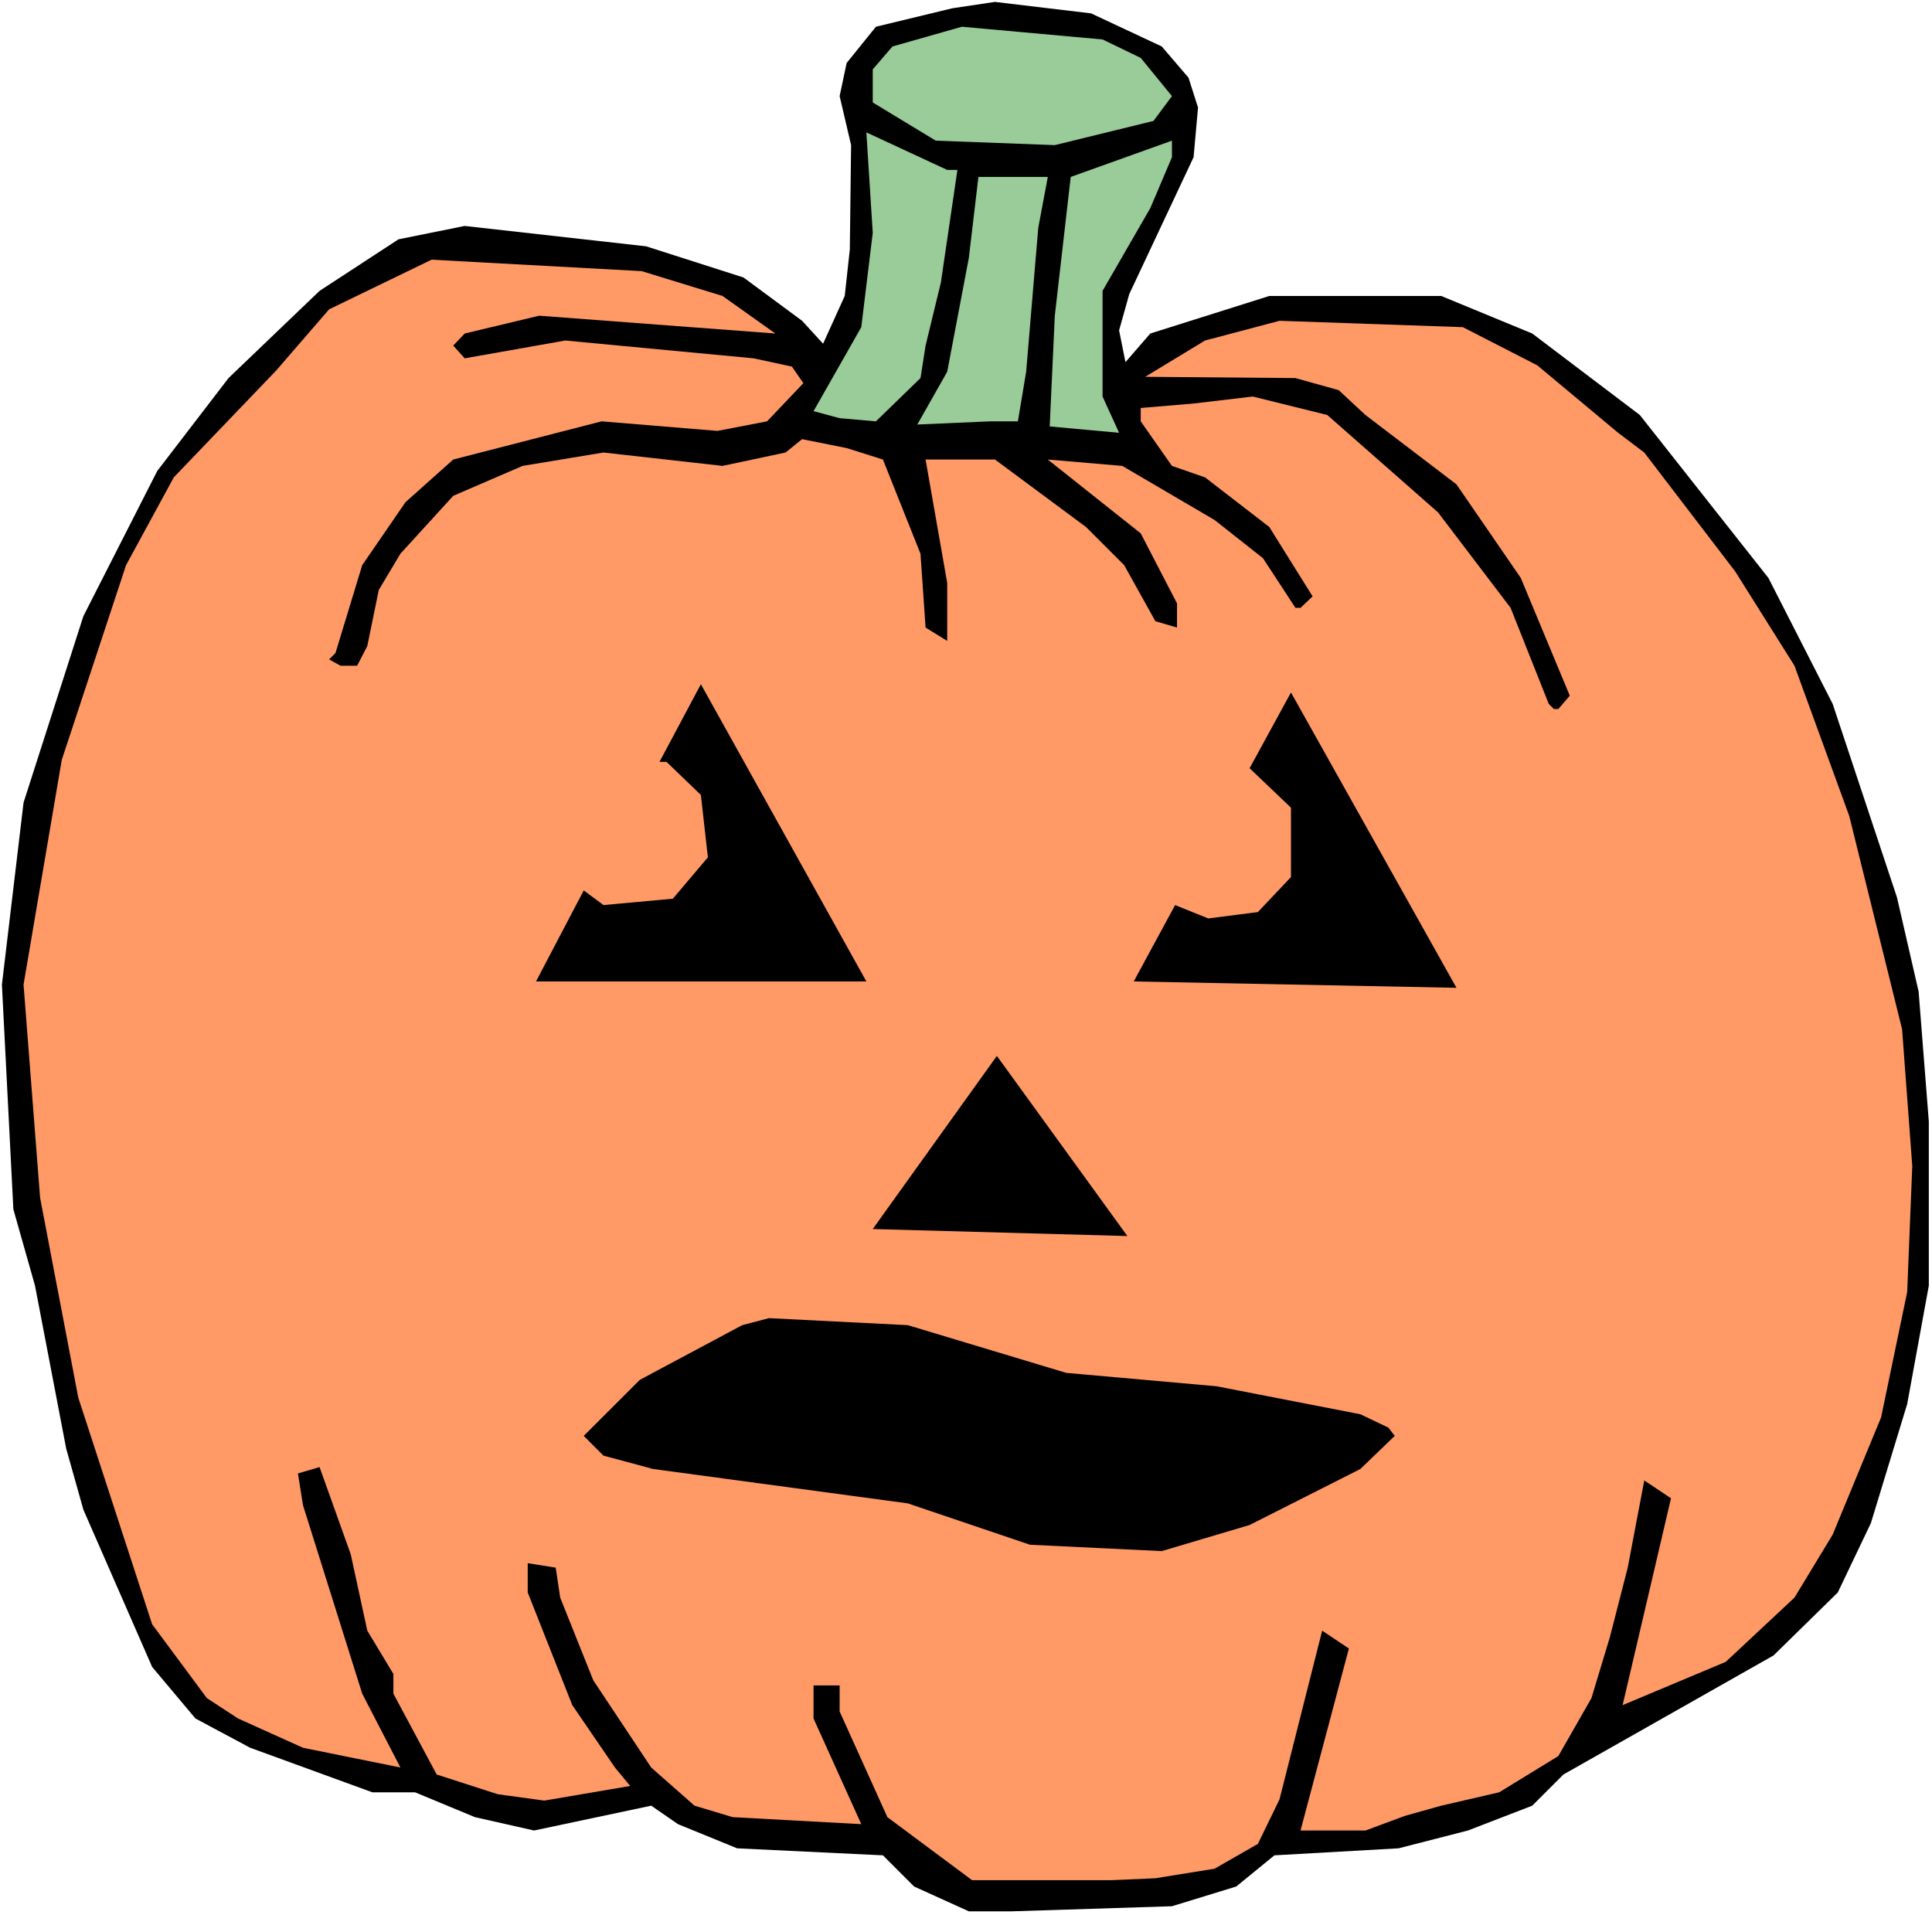
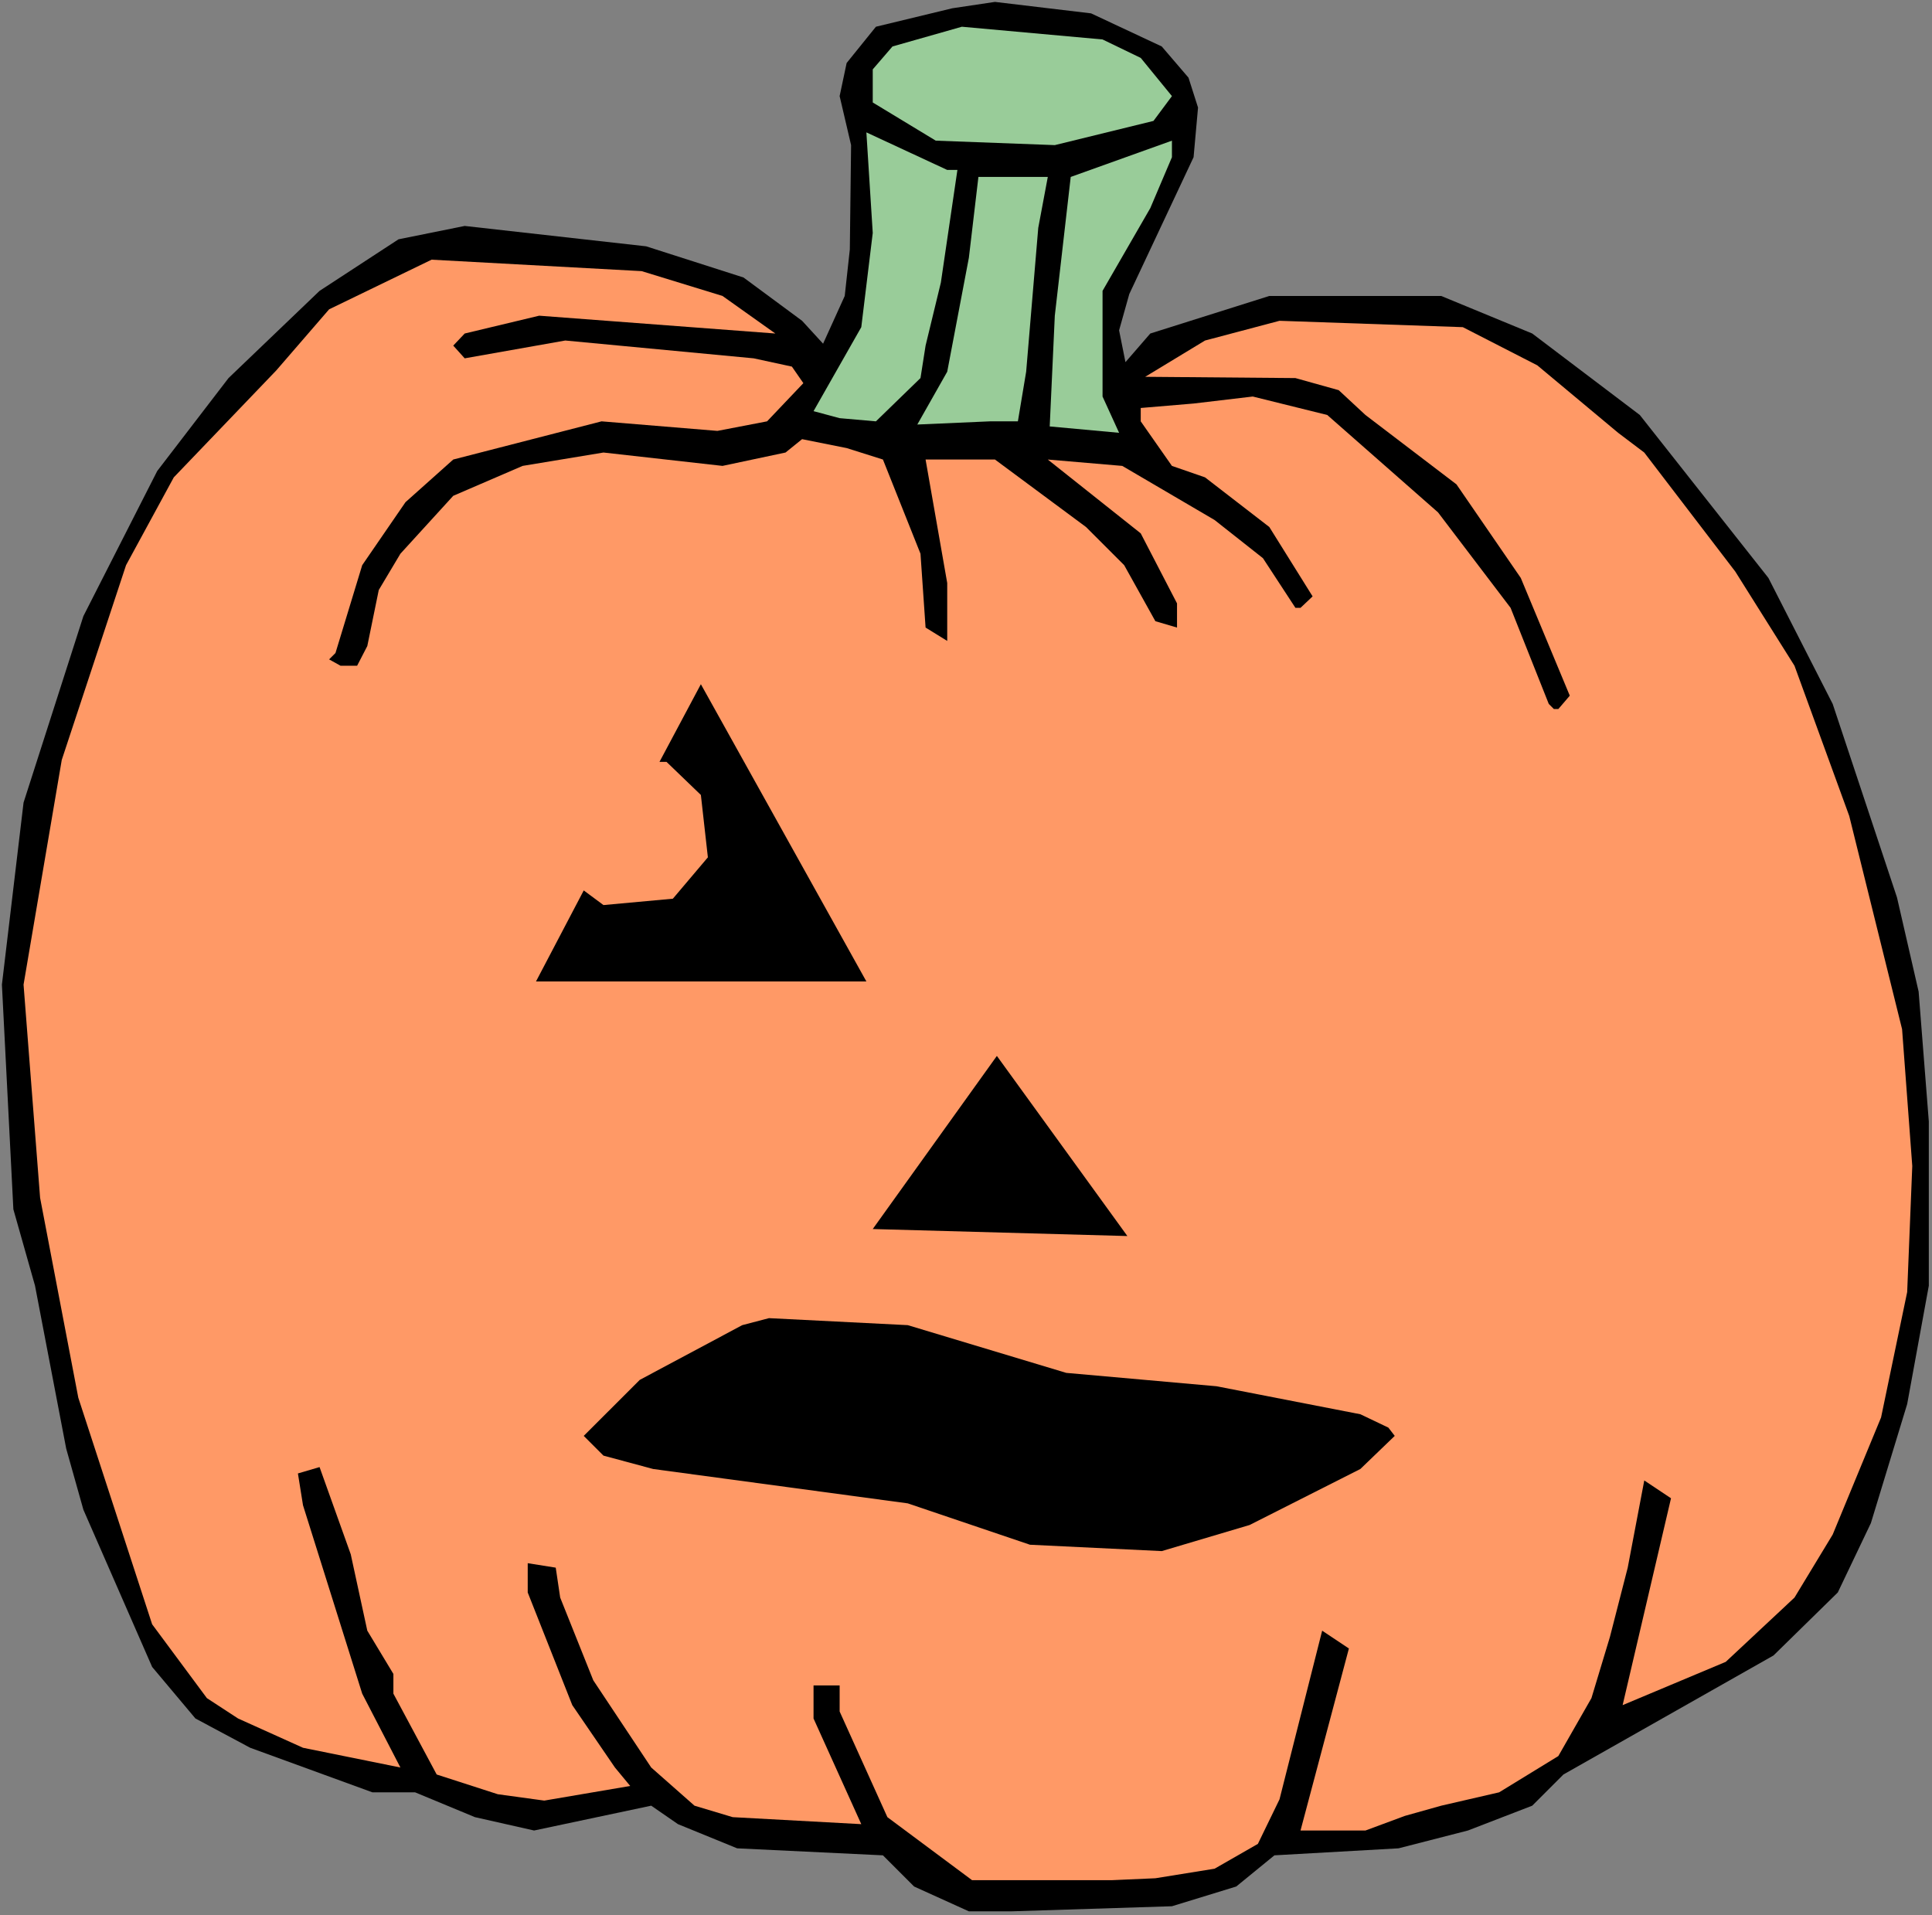
<svg xmlns="http://www.w3.org/2000/svg" xmlns:ns1="http://sodipodi.sourceforge.net/DTD/sodipodi-0.dtd" xmlns:ns2="http://www.inkscape.org/namespaces/inkscape" version="1.0" width="129.766mm" height="128.635mm" id="svg11" ns1:docname="Pumpkin 060.wmf">
  <rect width="100%" height="100%" fill="#808080" stroke="none" />
  <ns1:namedview id="namedview11" pagecolor="#ffffff" bordercolor="#000000" borderopacity="0.25" ns2:showpageshadow="2" ns2:pageopacity="0.0" ns2:pagecheckerboard="0" ns2:deskcolor="#d1d1d1" ns2:document-units="mm" />
  <defs id="defs1">
    <pattern id="WMFhbasepattern" patternUnits="userSpaceOnUse" width="6" height="6" x="0" y="0" />
  </defs>
-   <path style="fill:#ffffff;fill-opacity:1;fill-rule:evenodd;stroke:none" d="M 0,486.178 H 490.455 V 0 H 0 Z" id="path1" />
+   <path style="fill:#ffffff;fill-opacity:1;fill-rule:evenodd;stroke:none" d="M 0,486.178 V 0 H 0 Z" id="path1" />
  <path style="fill:#000000;fill-opacity:1;fill-rule:evenodd;stroke:none" d="m 294.92,11.795 6.787,7.917 2.424,7.594 -1.131,12.603 -16.322,34.739 -2.586,9.21 1.616,8.079 6.302,-7.271 30.219,-9.533 h 43.632 l 23.109,9.533 27.31,20.682 32.643,41.363 16.322,31.992 16.322,49.119 5.494,23.913 2.586,32.961 v 41.686 l -5.494,30.053 -9.211,30.214 -8.403,17.612 -16.322,15.996 -53.328,30.214 -7.918,7.917 -16.322,6.301 -17.614,4.524 -31.512,1.777 -9.696,7.917 -16.322,5.009 -40.723,1.293 h -10.827 l -13.898,-6.301 -7.918,-7.917 -37.006,-1.777 -15.029,-6.14 -6.787,-4.686 -29.734,6.301 -15.029,-3.393 -15.19,-6.301 H 94.536 L 63.509,443.684 49.611,436.252 38.622,423.164 21.17,383.255 16.806,367.744 8.888,326.381 3.394,306.992 0.485,249.956 5.979,203.746 21.17,156.404 39.915,119.565 58.014,95.975 81.123,73.84 101.161,60.752 l 16.806,-3.393 46.056,5.17 24.725,7.917 14.867,10.987 5.333,5.817 5.494,-12.118 1.293,-11.795 0.323,-26.498 -2.909,-12.441 1.778,-8.402 7.434,-9.21 19.392,-4.686 10.827,-1.616 24.402,2.908 z" id="path2" />
  <path style="fill:#99cc99;fill-opacity:1;fill-rule:evenodd;stroke:none" d="m 289.587,14.703 7.918,9.694 -4.686,6.301 -25.048,6.14 -30.219,-1.131 -15.998,-9.694 V 17.612 l 5.01,-5.817 17.614,-5.009 35.714,3.231 z" id="path3" />
  <path style="fill:#99cc99;fill-opacity:1;fill-rule:evenodd;stroke:none" d="m 243.046,43.14 -4.202,28.599 -3.878,15.996 -1.293,8.24 -11.312,10.987 -9.211,-0.808 -6.626,-1.777 12.12,-21.328 2.909,-23.913 -1.616,-25.529 20.523,9.533 z" id="path4" />
  <path style="fill:#99cc99;fill-opacity:1;fill-rule:evenodd;stroke:none" d="m 292.011,52.835 -12.12,21.005 v 26.821 l 4.202,9.21 -17.614,-1.616 1.293,-28.114 4.04,-35.223 25.694,-9.21 v 4.201 z" id="path5" />
  <path style="fill:#99cc99;fill-opacity:1;fill-rule:evenodd;stroke:none" d="m 263.569,57.844 -3.07,36.516 -2.101,12.603 h -7.11 l -18.422,0.808 7.595,-13.411 5.494,-28.922 2.424,-20.52 h 17.614 z" id="path6" />
  <path style="fill:#ff9966;fill-opacity:1;fill-rule:evenodd;stroke:none" d="m 183.416,75.132 13.413,9.533 -59.954,-4.524 -18.907,4.524 -2.909,3.07 2.909,3.231 25.533,-4.524 47.834,4.524 9.696,2.1 2.909,4.201 -9.211,9.694 -12.605,2.424 -29.411,-2.424 -37.653,9.694 -12.12,10.825 -10.989,15.996 -6.787,22.297 -1.616,1.616 2.909,1.616 h 4.202 l 2.586,-5.009 2.909,-14.219 5.494,-9.21 13.413,-14.703 17.614,-7.594 20.523,-3.393 30.219,3.393 15.998,-3.393 4.202,-3.393 11.312,2.262 9.211,2.908 9.534,23.913 1.293,18.743 5.494,3.393 v -14.703 l -5.494,-31.345 h 17.614 l 23.109,17.127 9.696,9.694 7.918,14.219 5.494,1.616 v -6.14 l -9.211,-17.773 -23.594,-18.743 18.907,1.616 23.432,13.734 12.282,9.694 8.242,12.603 h 1.293 l 3.07,-2.908 -10.989,-17.612 -16.322,-12.603 -8.403,-2.908 -7.918,-11.31 v -3.393 l 13.413,-1.131 15.029,-1.777 18.907,4.686 28.118,24.721 18.422,24.236 9.696,24.398 1.293,1.293 h 1.131 l 2.909,-3.393 -12.443,-29.891 -16.322,-23.751 -23.109,-17.612 -6.787,-6.301 -10.989,-3.07 -38.138,-0.323 15.19,-9.21 18.907,-5.009 46.541,1.616 18.907,9.694 20.523,17.127 6.626,5.009 23.109,30.214 15.029,23.913 13.898,38.132 13.413,54.128 2.586,34.739 -1.293,31.992 -6.626,31.83 -12.282,29.73 -9.696,15.996 -17.453,16.319 -26.179,10.987 12.282,-52.512 -6.787,-4.524 -4.202,22.136 -4.525,17.612 -4.686,15.511 -8.403,14.703 -15.029,9.21 -14.706,3.393 -9.211,2.585 -10.019,3.716 h -16.483 l 12.282,-46.21 -6.787,-4.524 -10.827,42.817 -5.494,11.31 -10.989,6.301 -15.029,2.424 -10.989,0.485 h -35.552 l -21.493,-15.996 -12.12,-26.821 v -6.625 h -6.626 v 8.402 l 12.12,26.821 -32.643,-1.777 -9.696,-2.908 -10.989,-9.694 -14.706,-22.136 -8.403,-21.005 -1.131,-7.594 -7.11,-1.131 v 7.432 l 11.312,28.599 10.827,15.834 3.878,4.686 -21.816,3.716 -11.797,-1.616 -15.514,-5.009 -10.989,-20.52 v -5.009 l -6.626,-10.987 -4.202,-19.389 -7.918,-22.136 -5.494,1.616 1.293,8.079 15.029,47.826 9.696,18.743 -24.725,-5.009 -16.483,-7.432 -7.918,-5.17 L 38.622,412.339 19.877,354.818 10.181,304.084 5.979,249.956 15.675,192.92 31.997,143.478 44.117,121.181 70.134,94.036 83.547,78.525 109.565,65.922 l 53.328,2.908 z" id="path7" />
  <path style="fill:#000000;fill-opacity:1;fill-rule:evenodd;stroke:none" d="m 136.067,249.148 12.12,-23.105 5.01,3.716 17.614,-1.616 8.888,-10.502 -1.778,-15.834 -8.726,-8.402 h -1.778 l 10.504,-19.712 42.016,75.455 z" id="path8" />
-   <path style="fill:#000000;fill-opacity:1;fill-rule:evenodd;stroke:none" d="m 287.809,249.148 10.504,-19.389 8.403,3.393 12.605,-1.616 8.403,-8.887 v -17.612 l -10.504,-10.018 10.504,-19.227 42.016,74.971 z" id="path9" />
  <path style="fill:#000000;fill-opacity:1;fill-rule:evenodd;stroke:none" d="m 221.553,312.001 31.512,-43.948 33.128,45.726 z" id="path10" />
  <path style="fill:#000000;fill-opacity:1;fill-rule:evenodd;stroke:none" d="m 270.68,348.517 38.138,3.393 36.522,7.109 7.11,3.393 1.616,2.1 -8.726,8.402 -28.118,14.219 -22.301,6.625 -33.451,-1.616 -31.027,-10.502 -64.64,-8.725 -12.605,-3.393 -5.01,-5.009 14.221,-14.219 26.018,-13.895 6.787,-1.777 35.229,1.777 z" id="path11" />
</svg>